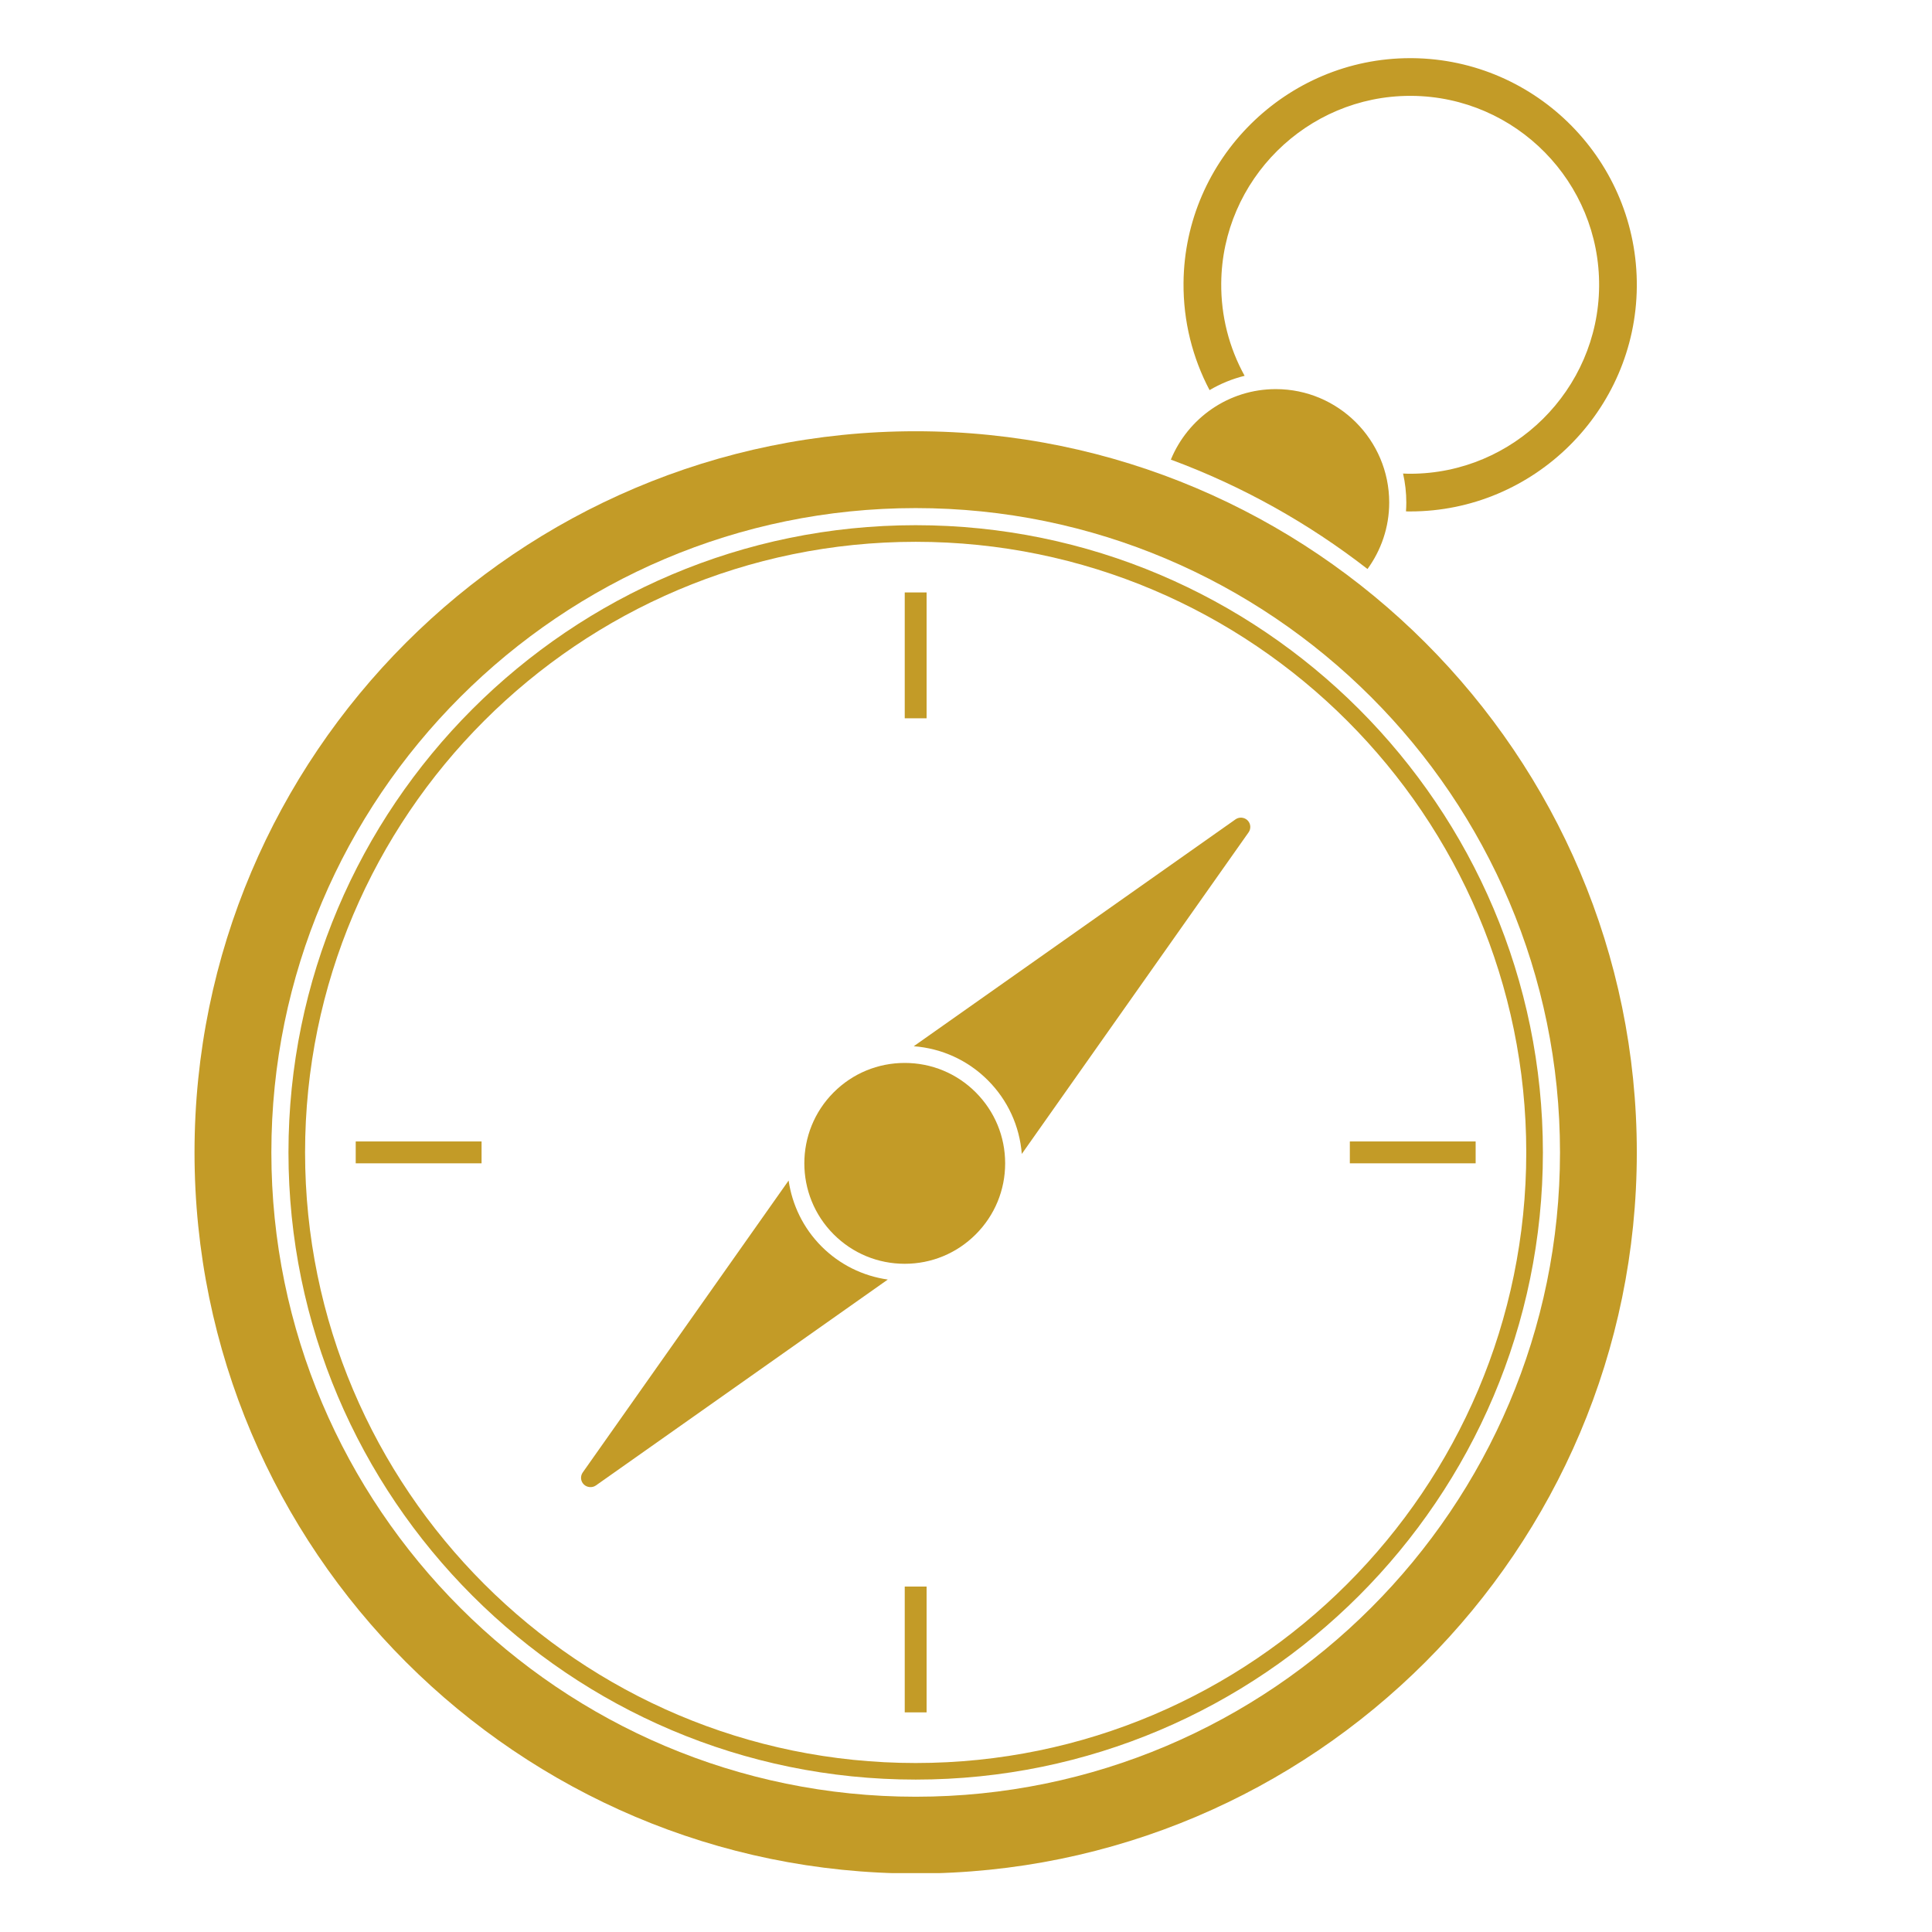
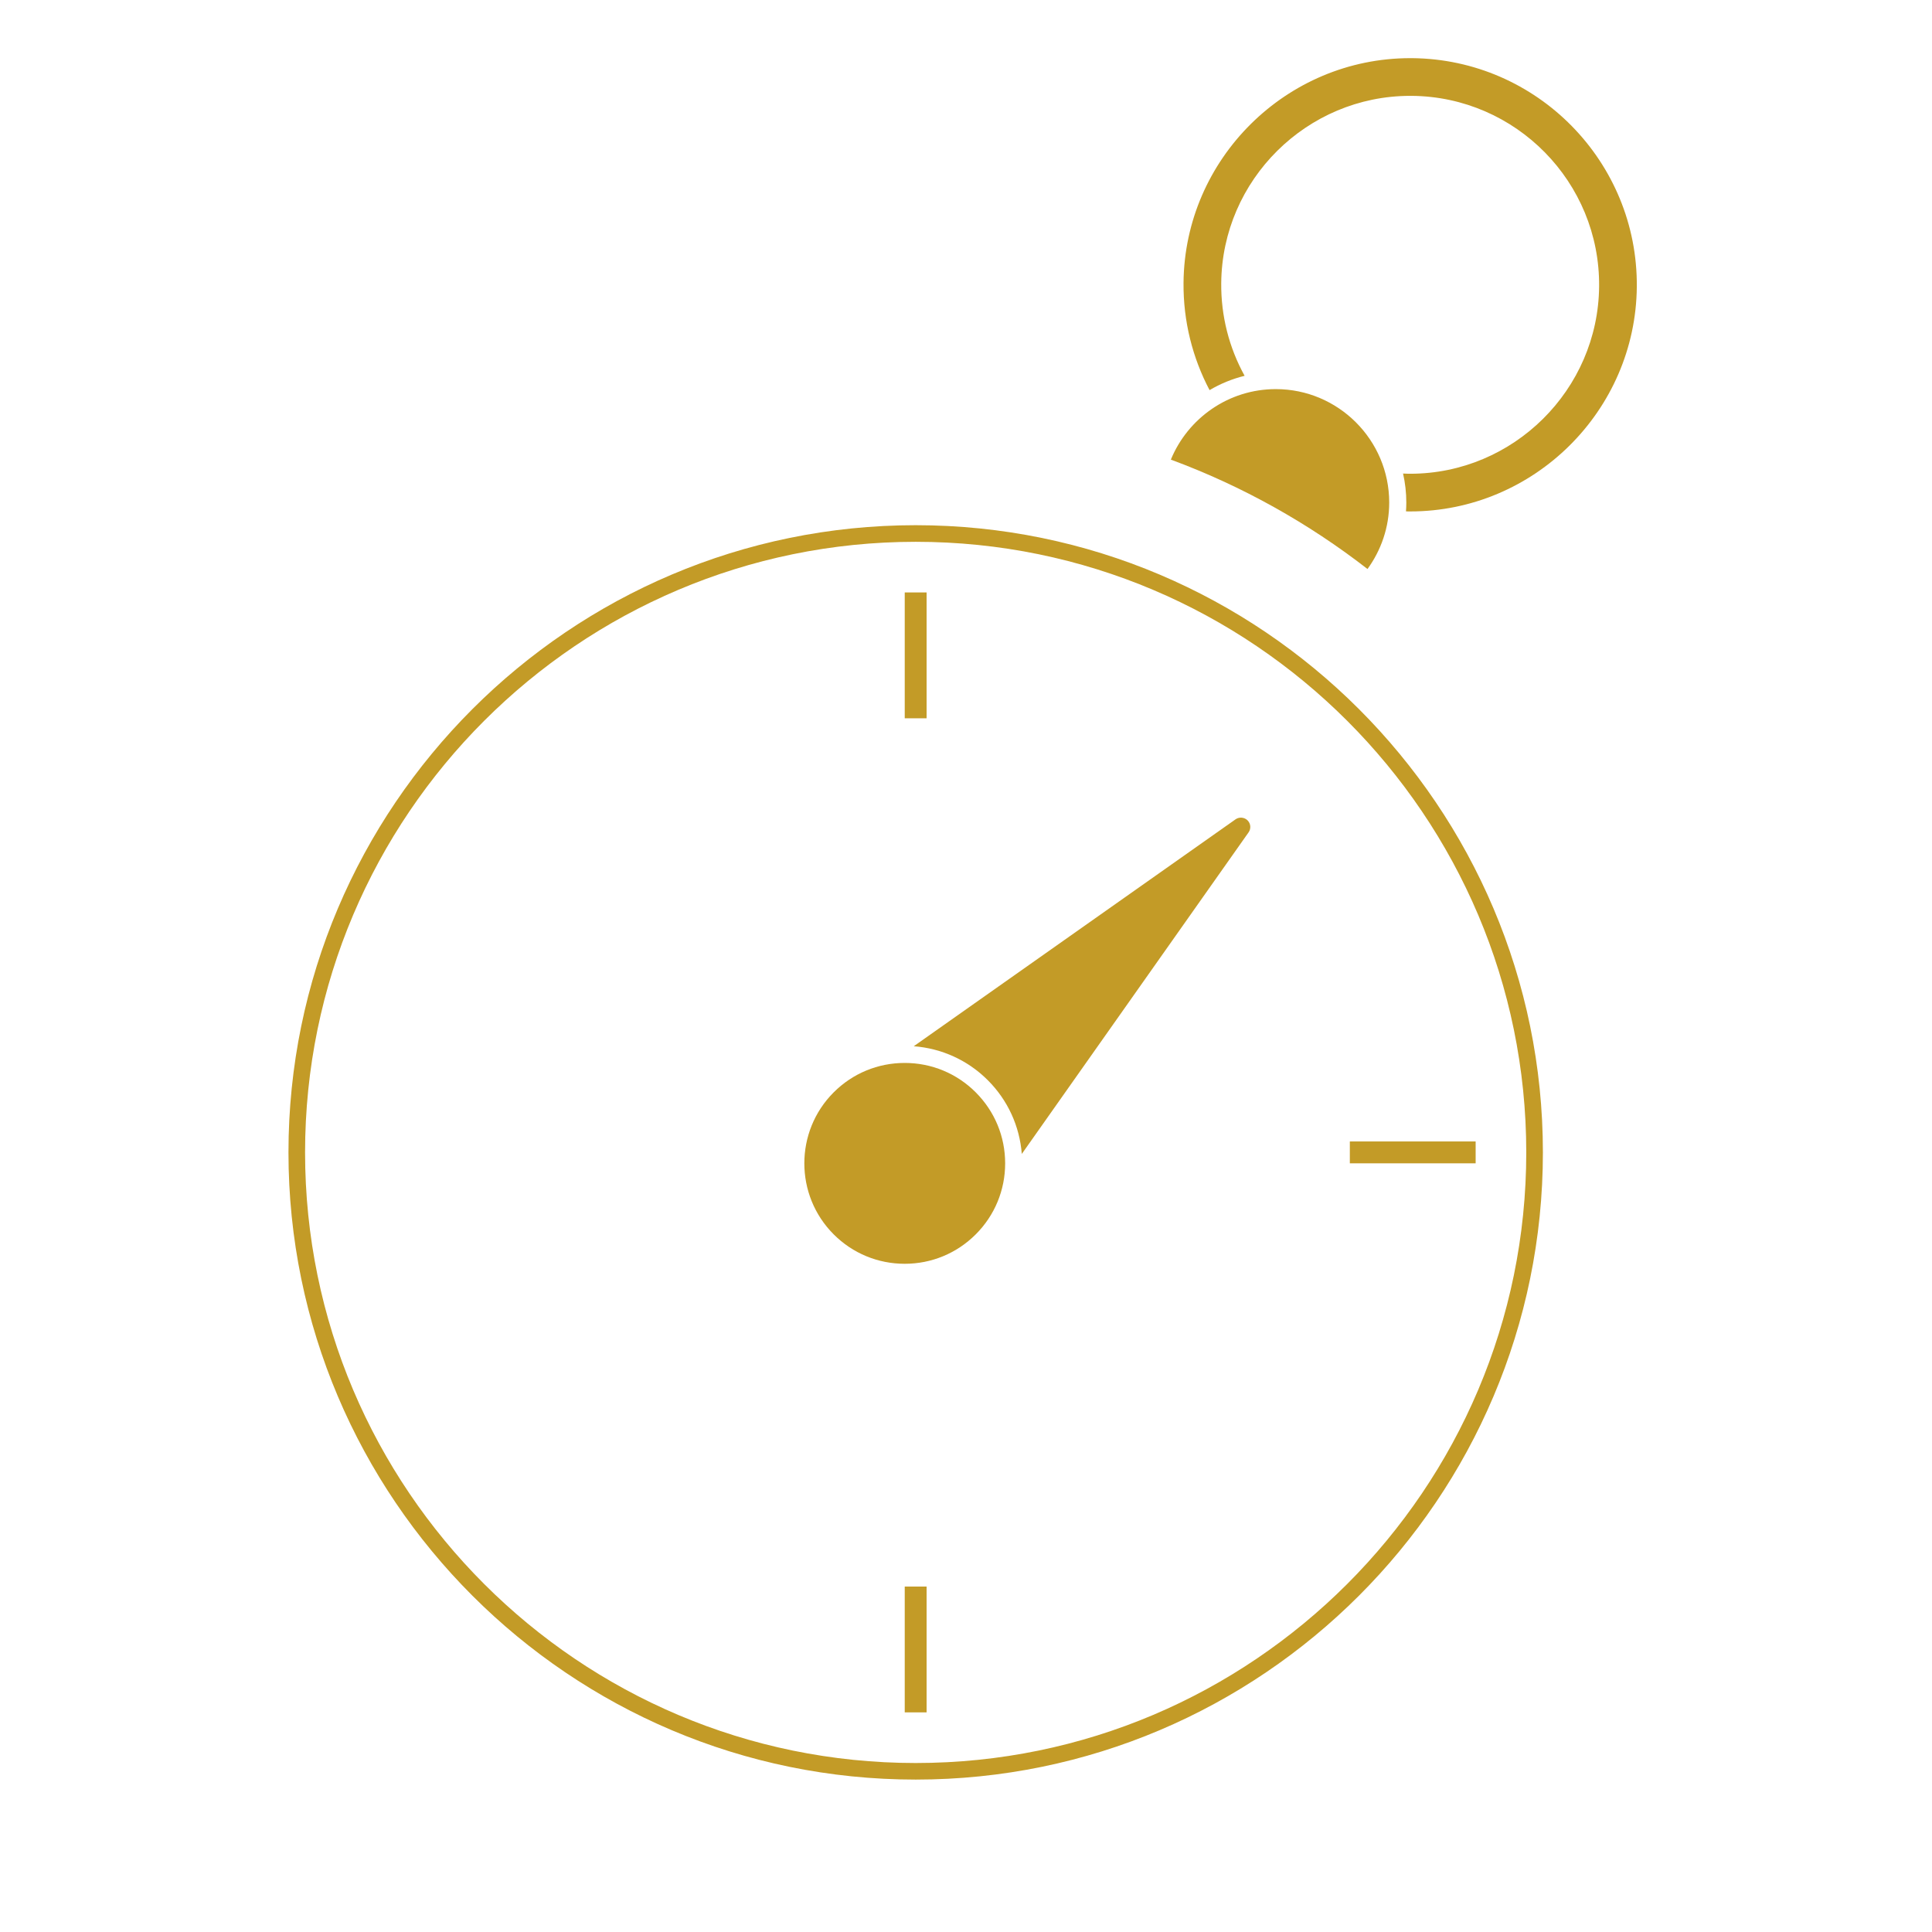
<svg xmlns="http://www.w3.org/2000/svg" width="300" zoomAndPan="magnify" viewBox="0 0 224.88 225" height="300" preserveAspectRatio="xMidYMid meet">
  <defs>
    <clipPath id="33206acc10">
      <path d="M 137 6.754 L 191 6.754 L 191 60 L 137 60 Z M 137 6.754 " />
    </clipPath>
    <clipPath id="133dcec24f">
      <path d="M 22.488 50 L 191 50 L 191 218.141 L 22.488 218.141 Z M 22.488 50 " />
    </clipPath>
  </defs>
  <g id="4346ff08ea">
    <g clip-rule="nonzero" clip-path="url(#33206acc10)">
      <path style=" stroke:none;fill-rule:nonzero;fill:#c39b27;fill-opacity:1;" d="M 144.887 43.766 C 143.082 40.496 142.129 36.805 142.164 32.973 C 142.27 20.945 152.141 11.164 164.168 11.164 L 164.363 11.164 C 176.496 11.27 186.281 21.227 186.172 33.359 C 186.066 45.387 176.195 55.172 164.172 55.172 L 163.973 55.172 C 163.762 55.168 163.547 55.16 163.34 55.148 C 163.586 56.238 163.719 57.363 163.719 58.527 C 163.719 58.875 163.703 59.215 163.68 59.551 C 163.766 59.555 163.852 59.559 163.934 59.562 L 164.172 59.562 C 178.598 59.562 190.434 47.824 190.562 33.402 C 190.691 18.848 178.953 6.902 164.398 6.773 L 164.168 6.773 C 149.742 6.773 137.902 18.508 137.773 32.934 C 137.734 37.441 138.836 41.699 140.805 45.434 C 142.062 44.691 143.434 44.125 144.887 43.766 " />
    </g>
    <path style=" stroke:none;fill-rule:nonzero;fill:#c39b27;fill-opacity:1;" d="M 161.727 58.527 C 161.727 51.246 155.801 45.316 148.52 45.316 C 143.004 45.316 138.273 48.719 136.297 53.527 C 144.609 56.598 152.32 60.926 159.199 66.266 C 160.781 64.086 161.727 61.418 161.727 58.527 " />
    <g clip-rule="nonzero" clip-path="url(#133dcec24f)">
-       <path style=" stroke:none;fill-rule:nonzero;fill:#c39b27;fill-opacity:1;" d="M 106.582 209.246 C 65.203 209.246 31.543 175.586 31.543 134.211 C 31.543 92.832 65.203 59.172 106.582 59.172 C 147.957 59.172 181.617 92.832 181.617 134.211 C 181.617 175.586 147.957 209.246 106.582 209.246 Z M 106.582 50.223 C 60.27 50.223 22.594 87.898 22.594 134.211 C 22.594 180.516 60.27 218.188 106.582 218.188 C 152.887 218.188 190.562 180.516 190.562 134.211 C 190.562 87.898 152.887 50.223 106.582 50.223 " />
-     </g>
+       </g>
    <path style=" stroke:none;fill-rule:nonzero;fill:#c39b27;fill-opacity:1;" d="M 106.582 205.32 C 67.371 205.32 35.469 173.418 35.469 134.211 C 35.469 94.996 67.371 63.098 106.582 63.098 C 145.789 63.098 177.688 94.996 177.688 134.211 C 177.688 173.418 145.789 205.32 106.582 205.32 Z M 106.582 61.164 C 66.305 61.164 33.535 93.934 33.535 134.211 C 33.535 174.484 66.305 207.25 106.582 207.25 C 146.855 207.25 179.625 174.484 179.625 134.211 C 179.625 93.934 146.855 61.164 106.582 61.164 " />
    <path style=" stroke:none;fill-rule:nonzero;fill:#c39b27;fill-opacity:1;" d="M 107.852 68.996 L 105.305 68.996 L 105.305 83.652 L 107.852 83.652 L 107.852 68.996 " />
    <path style=" stroke:none;fill-rule:nonzero;fill:#c39b27;fill-opacity:1;" d="M 105.305 199.422 L 107.852 199.422 L 107.852 184.77 L 105.305 184.77 L 105.305 199.422 " />
    <path style=" stroke:none;fill-rule:nonzero;fill:#c39b27;fill-opacity:1;" d="M 157.141 135.48 L 171.793 135.48 L 171.793 132.934 L 157.141 132.934 L 157.141 135.48 " />
-     <path style=" stroke:none;fill-rule:nonzero;fill:#c39b27;fill-opacity:1;" d="M 41.367 135.48 L 56.023 135.48 L 56.023 132.934 L 41.367 132.934 L 41.367 135.48 " />
    <path style=" stroke:none;fill-rule:nonzero;fill:#c39b27;fill-opacity:1;" d="M 143.832 95.418 L 106.355 121.844 C 109.613 122.094 112.648 123.469 114.984 125.805 C 117.305 128.129 118.684 131.145 118.938 134.387 L 145.348 96.938 C 145.656 96.504 145.605 95.914 145.23 95.539 C 144.863 95.172 144.254 95.117 143.832 95.418 " />
-     <path style=" stroke:none;fill-rule:nonzero;fill:#c39b27;fill-opacity:1;" d="M 91.781 137.484 L 67.809 171.477 C 67.5 171.914 67.551 172.504 67.93 172.875 C 68.293 173.238 68.906 173.297 69.332 173 L 103.332 149.016 C 100.426 148.602 97.738 147.281 95.621 145.164 C 93.465 143.004 92.195 140.297 91.781 137.484 " />
    <path style=" stroke:none;fill-rule:nonzero;fill:#c39b27;fill-opacity:1;" d="M 105.305 123.789 C 102.18 123.789 99.242 125.004 97.031 127.215 C 92.473 131.773 92.473 139.191 97.031 143.754 C 99.242 145.965 102.18 147.18 105.305 147.18 C 108.426 147.18 111.363 145.965 113.574 143.754 C 115.781 141.547 117 138.605 117 135.484 C 117 132.359 115.781 129.426 113.574 127.215 C 111.363 125.004 108.426 123.789 105.305 123.789 " />
  </g>
</svg>